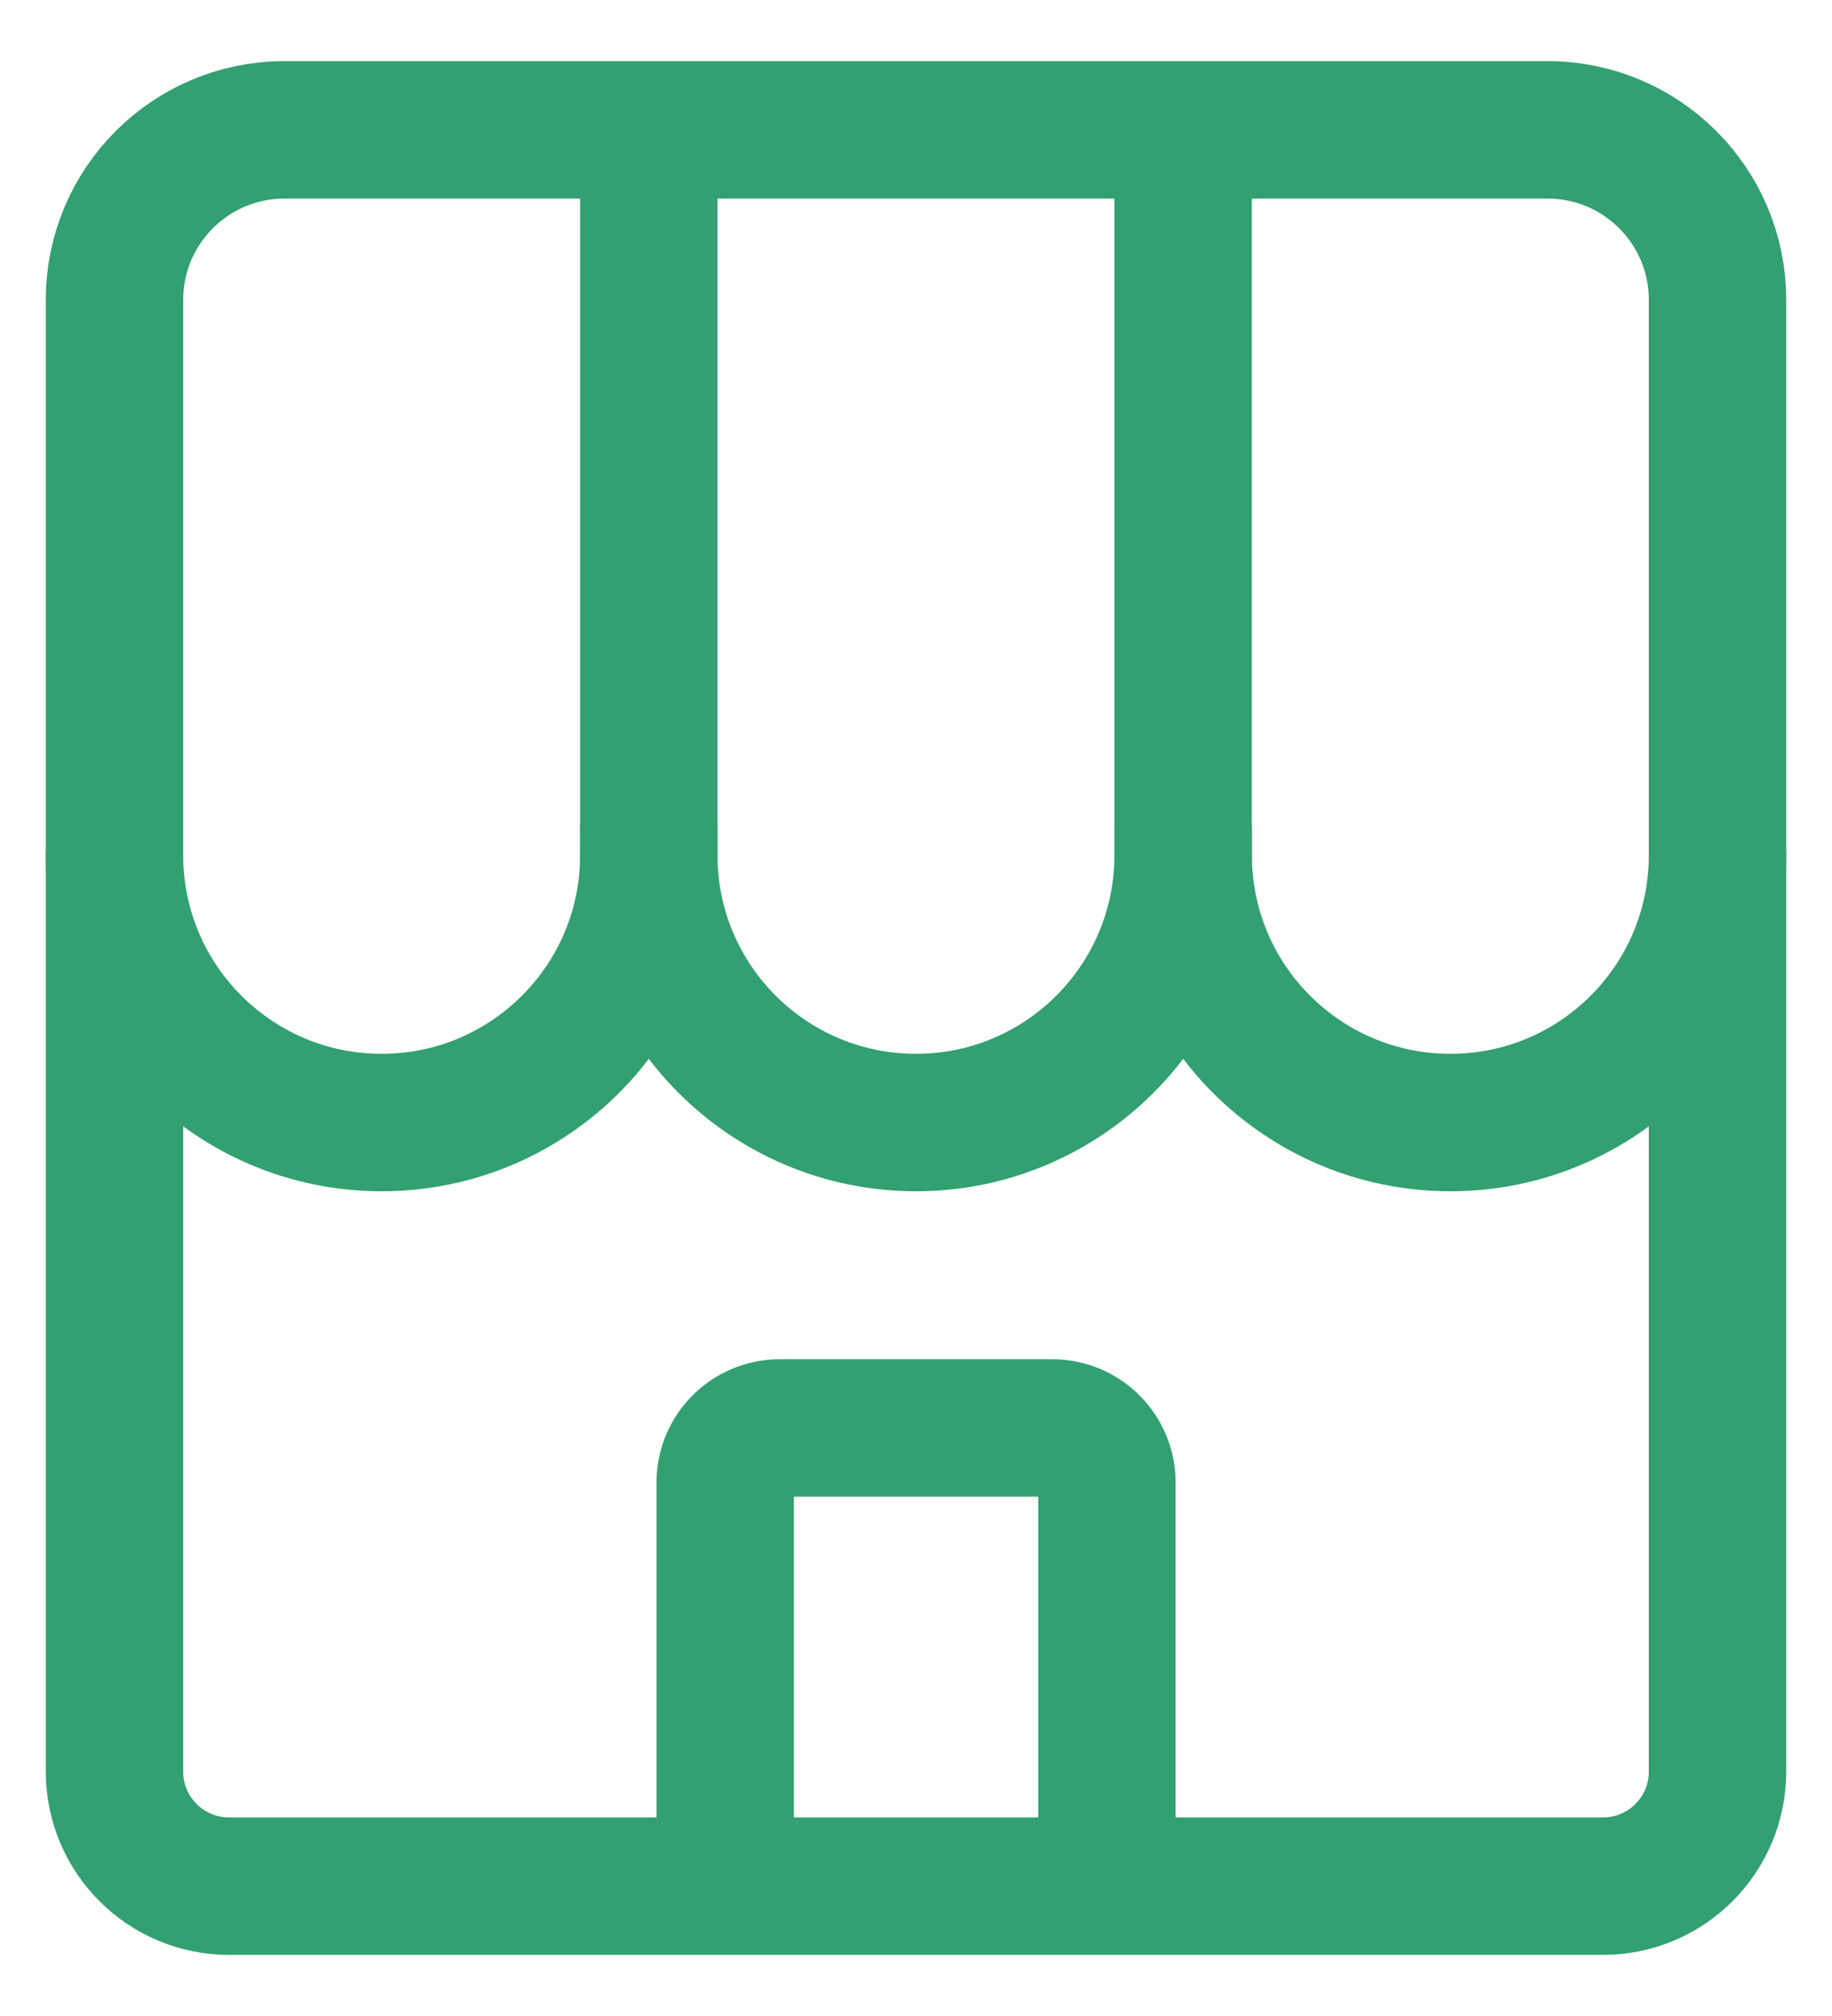
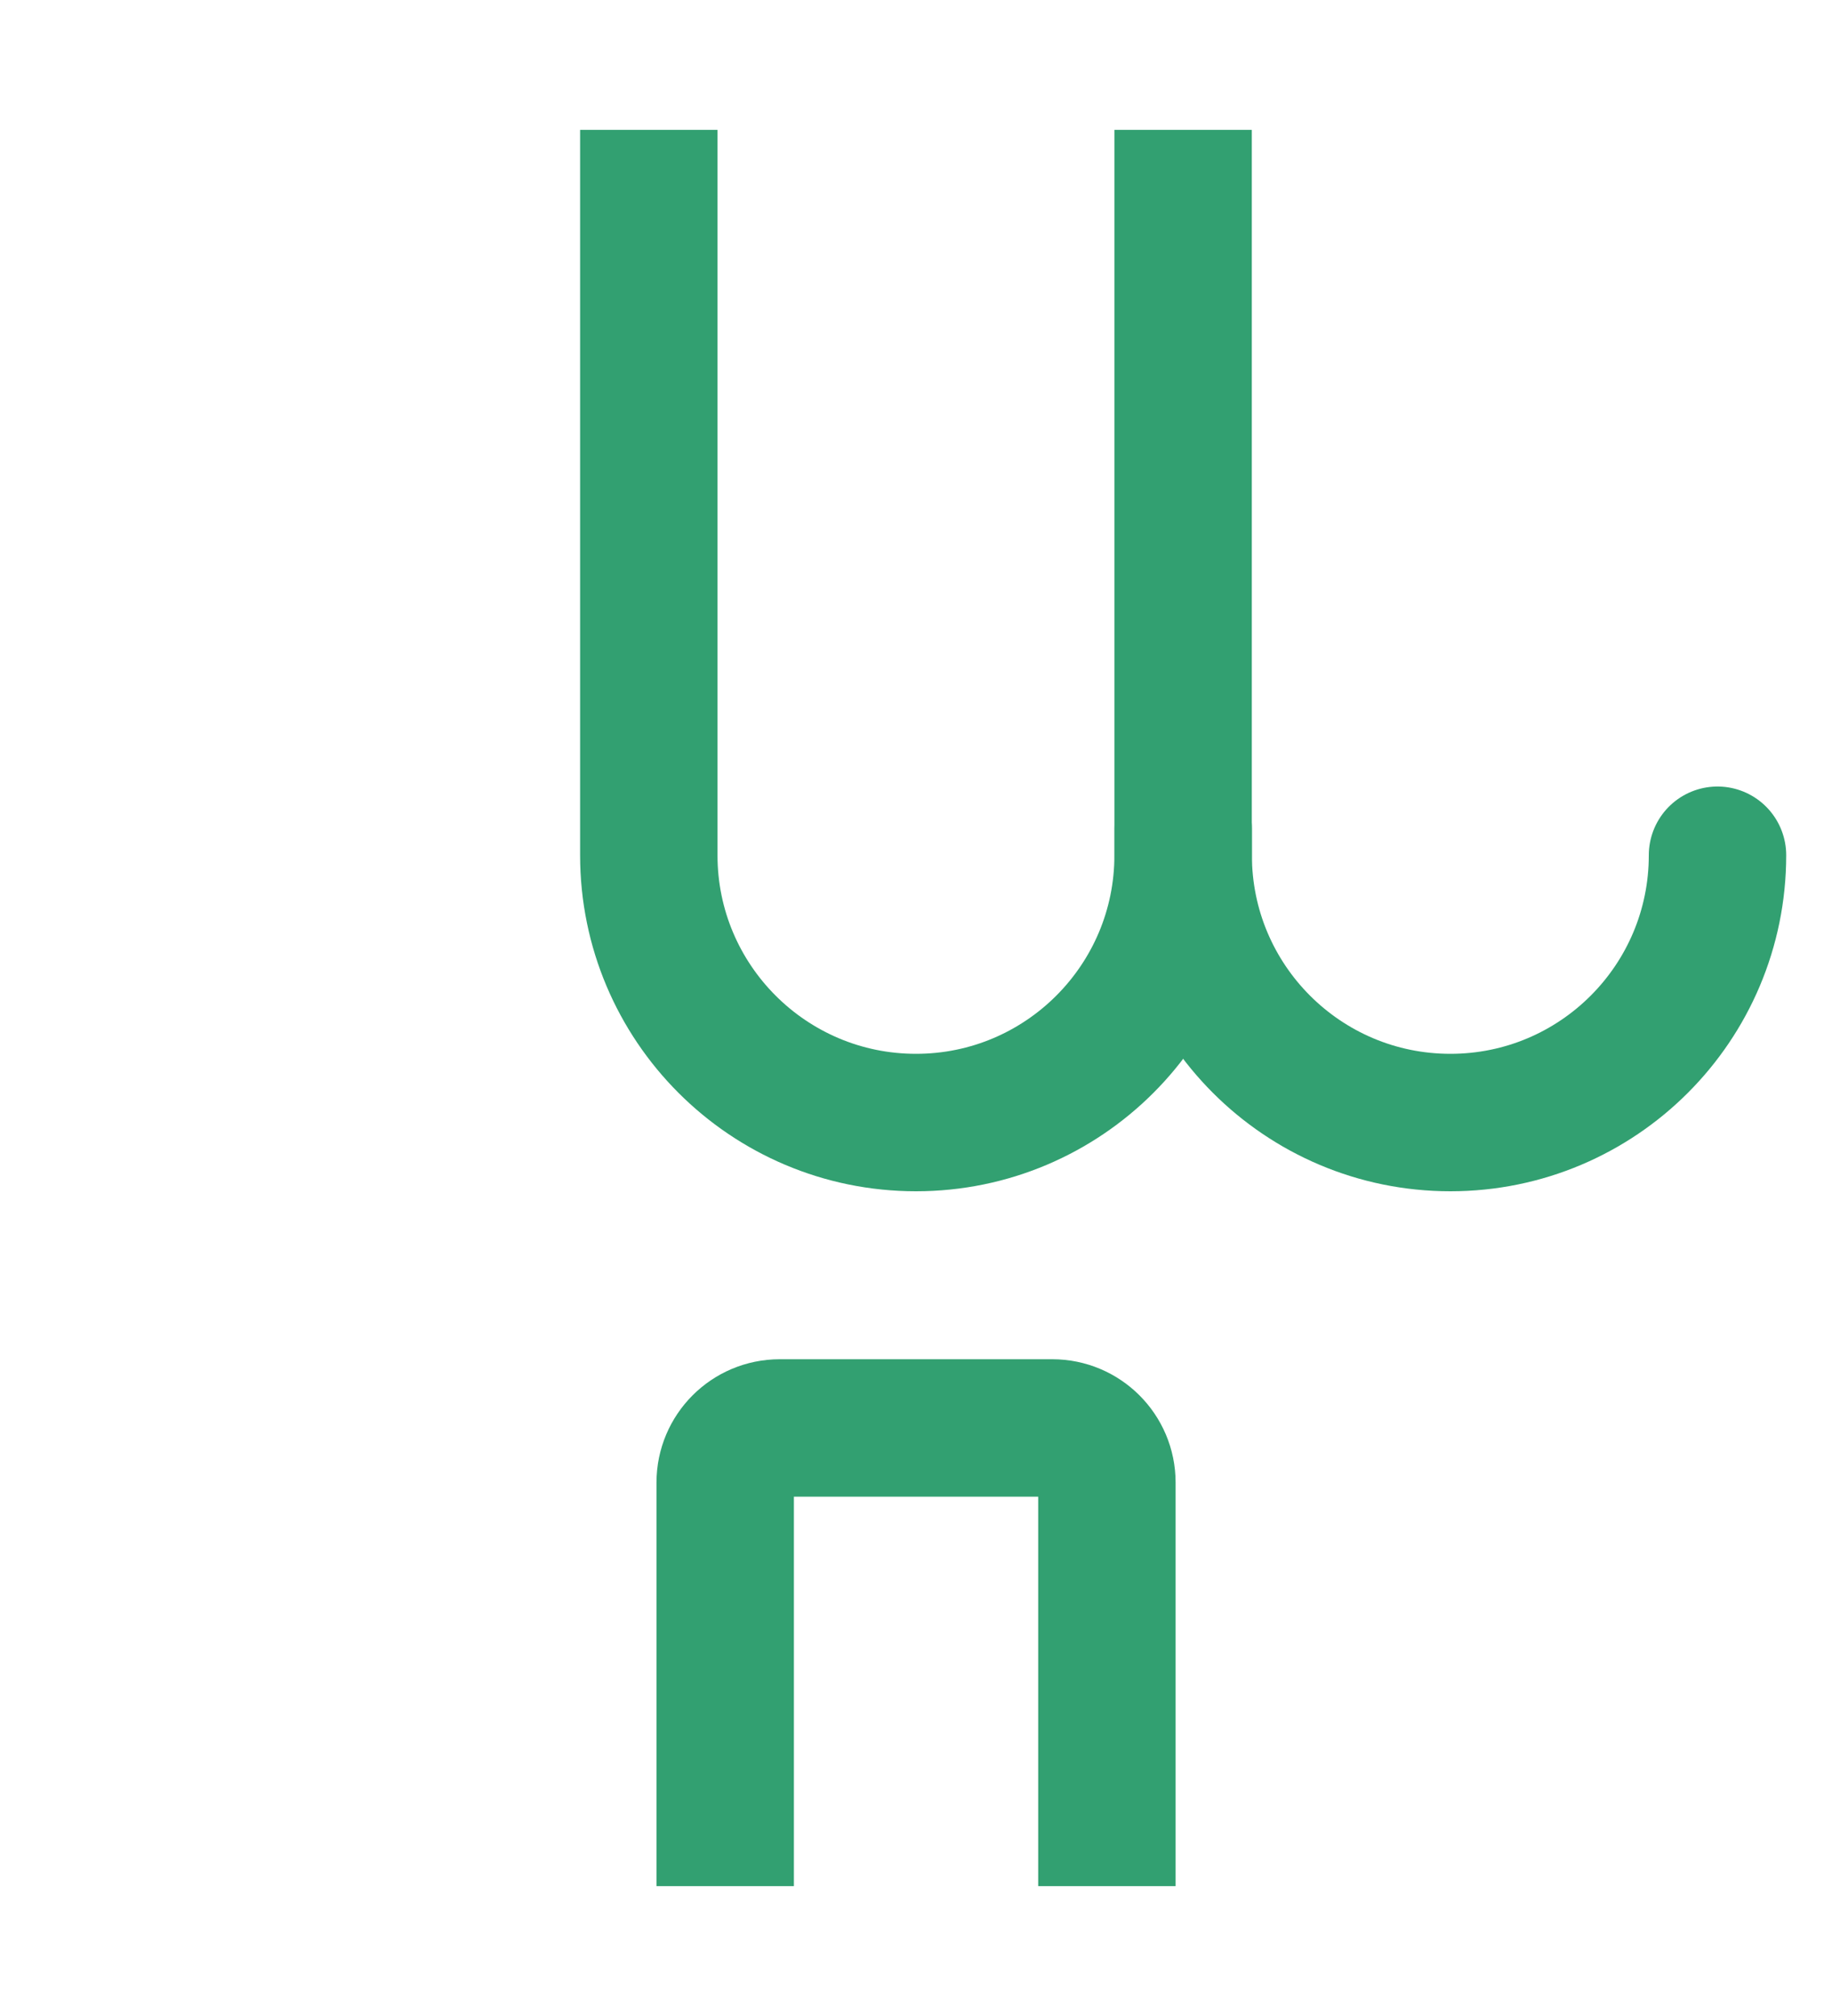
<svg xmlns="http://www.w3.org/2000/svg" width="20" height="22" viewBox="0 0 20 22" fill="none">
  <path d="M7.917 20.583V16.178C7.917 15.85 8.183 15.583 8.512 15.583H11.488C11.817 15.583 12.084 15.85 12.084 16.178V20.583" stroke="#32A071" stroke-width="1.5" stroke-linejoin="round" />
-   <path d="M7.083 9.041V9.333C7.083 10.944 5.777 12.25 4.167 12.25C2.556 12.25 1.25 10.944 1.25 9.333" stroke="#32A071" stroke-width="1.5" stroke-linecap="round" stroke-linejoin="round" />
  <path d="M18.75 9.333C18.75 10.944 17.445 12.25 15.834 12.25C14.223 12.25 12.917 10.944 12.917 9.333V9.041" stroke="#32A071" stroke-width="1.5" stroke-linecap="round" stroke-linejoin="round" />
  <path d="M12.916 1.417V9.333C12.916 10.944 11.61 12.25 10 12.25C8.389 12.25 7.083 10.944 7.083 9.333V1.417" stroke="#32A071" stroke-width="1.5" stroke-linejoin="round" />
-   <path d="M3.105 1.417H16.895C17.919 1.417 18.75 2.248 18.75 3.271V19.333C18.75 20.023 18.19 20.583 17.5 20.583H2.5C1.81 20.583 1.25 20.023 1.25 19.333V3.271C1.25 2.248 2.081 1.417 3.105 1.417Z" stroke="#32A071" stroke-width="1.5" stroke-linecap="round" stroke-linejoin="round" />
</svg>